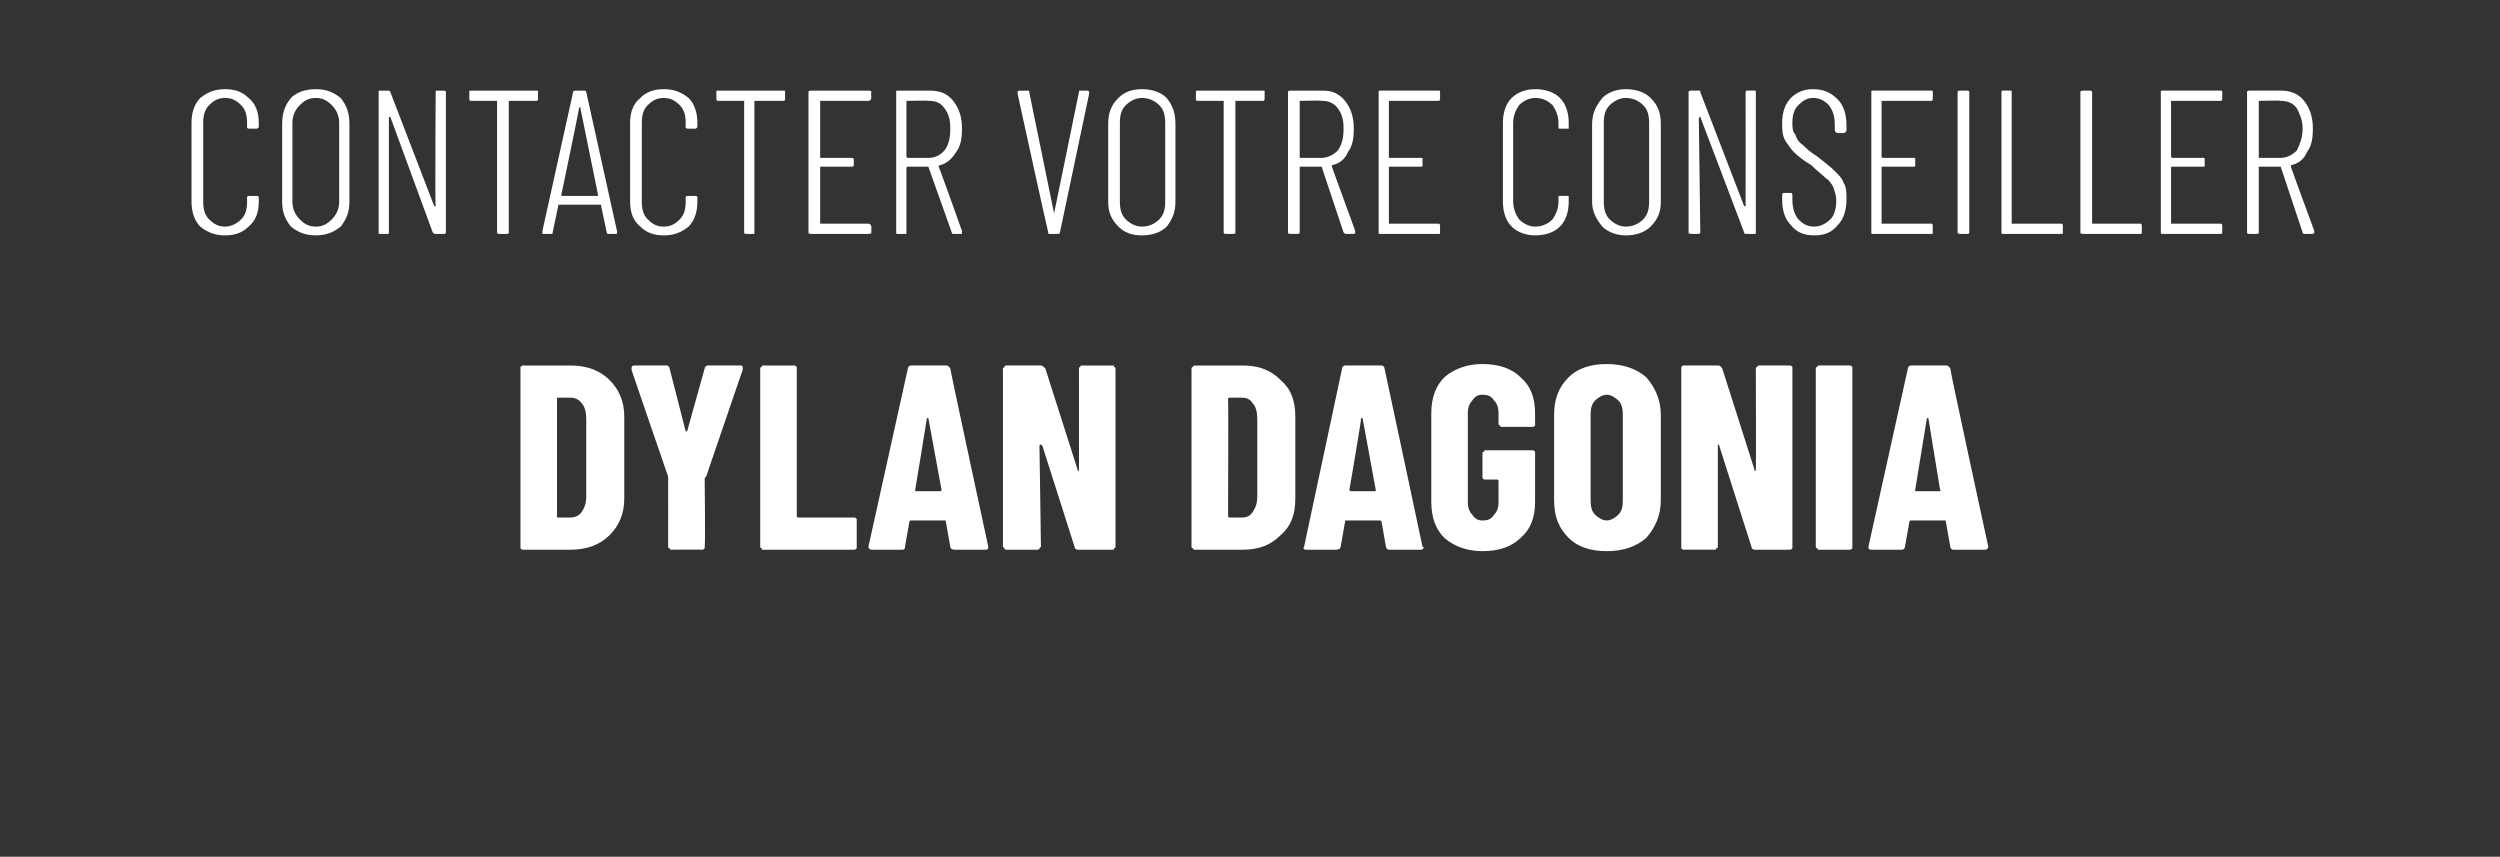
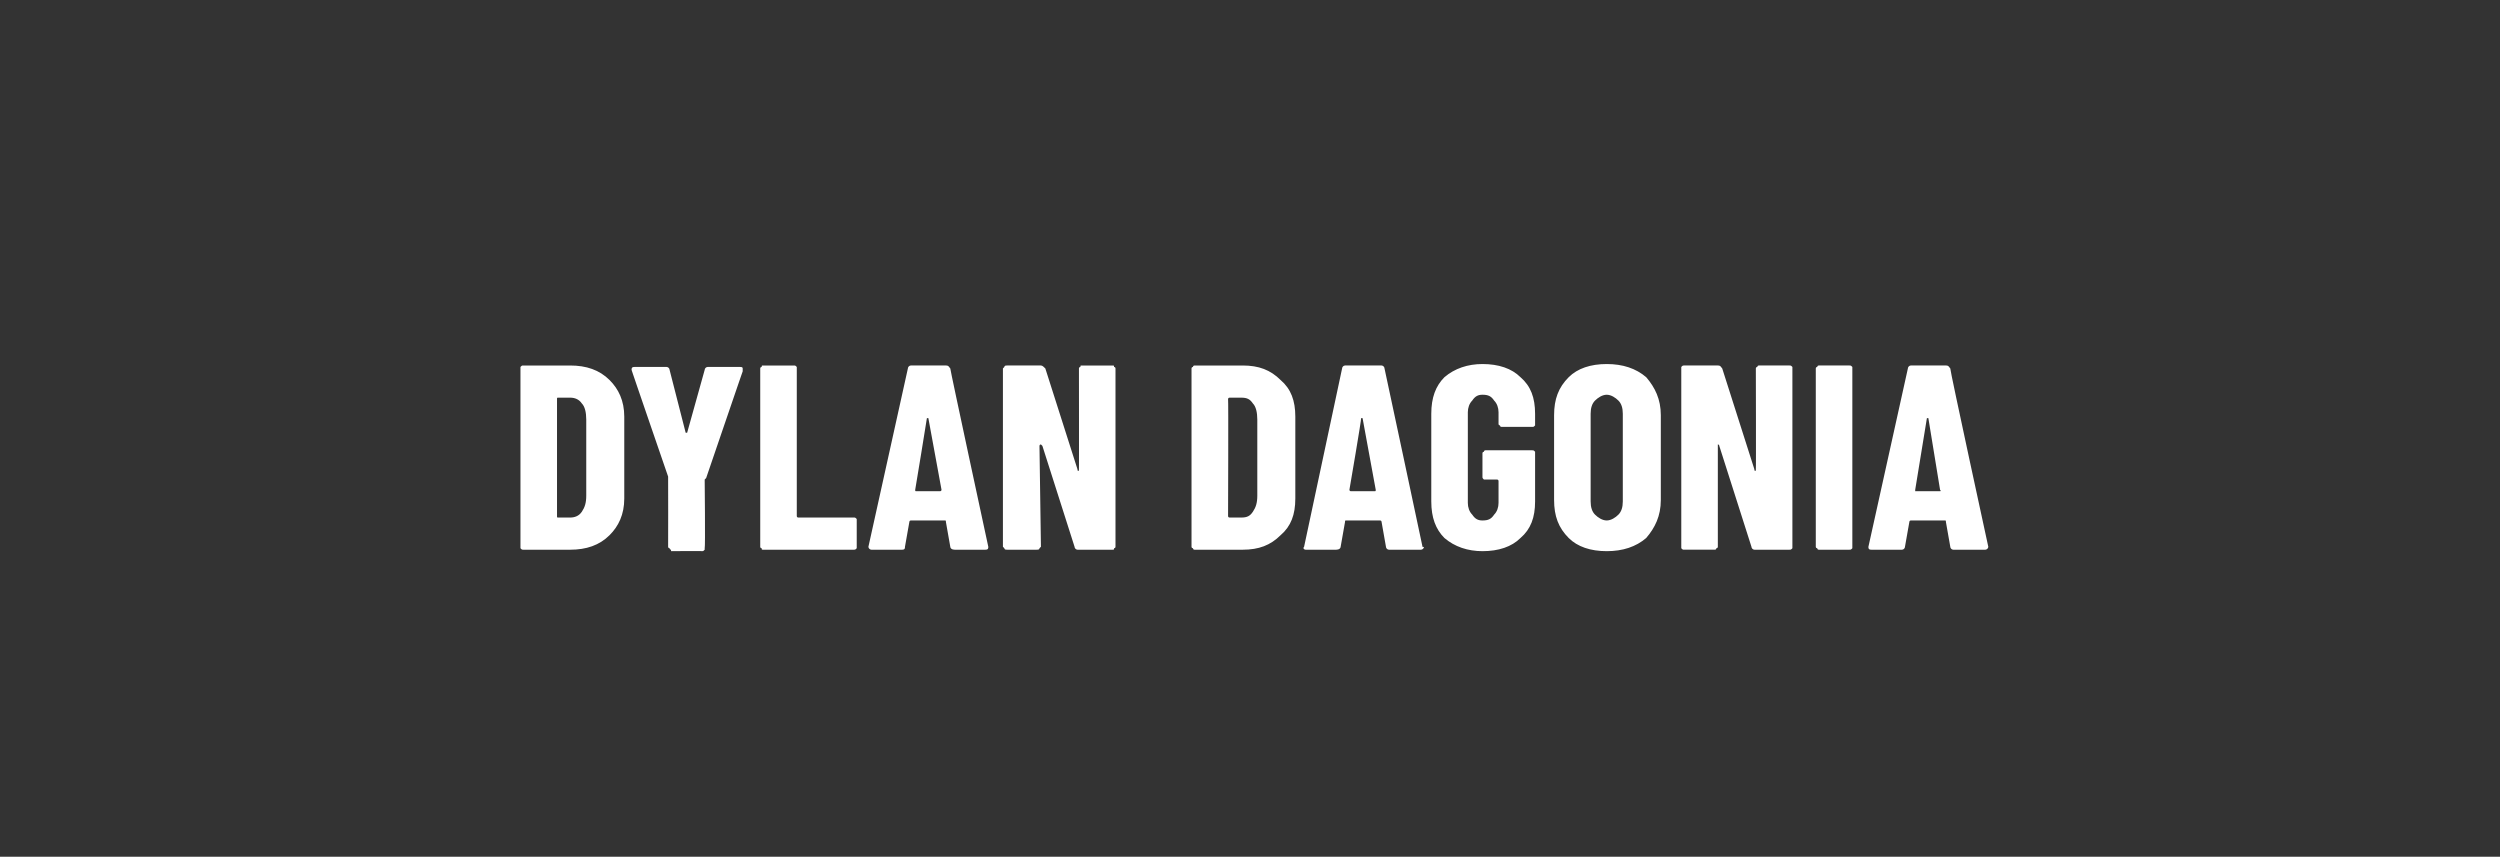
<svg xmlns="http://www.w3.org/2000/svg" version="1.1" width="171px" height="58.6px" viewBox="0 -2 171 58.6" style="top:-2px">
  <rect x="0" y="-2" width="171" height="58.6" fill="#333333" stroke="none" />
  <desc>contacter votre conseiller Dylan Dagonia</desc>
  <defs />
  <g id="Polygon60182">
-     <path d="m35.8 35.6c-.1 0-.1 0-.2-.1c0 0 0-.1 0-.1c0 0 0-12.2 0-12.2c0 0 0-.1 0-.1c.1-.1.1-.1.2-.1c0 0 3.2 0 3.2 0c1.1 0 2 .3 2.7 1c.6.6 1 1.4 1 2.5c0 0 0 5.6 0 5.6c0 1.1-.4 1.9-1 2.5c-.7.7-1.6 1-2.7 1c.03 0-3.2 0-3.2 0c0 0-.02 0 0 0zm2.3-2.3c0 .1 0 .1.1.1c0 0 .8 0 .8 0c.3 0 .6-.1.8-.4c.2-.3.3-.6.3-1.1c0 0 0-5.2 0-5.2c0-.5-.1-.9-.3-1.1c-.2-.3-.5-.4-.8-.4c0 0-.8 0-.8 0c-.1 0-.1 0-.1.1c0-.03 0 8 0 8c0 0 0 .03 0 0zm7.8 2.3c0 0-.1 0-.1-.1c-.1 0-.1-.1-.1-.1c.01-.03 0-4.7 0-4.7l0-.1c0 0-2.53-7.35-2.5-7.3c0-.1 0-.1 0-.1c0-.1 0-.2.2-.2c0 0 2.2 0 2.2 0c.1 0 .2.1.2.2c0 0 1.1 4.3 1.1 4.3c0 0 .1 0 .1 0c0 0 0 0 0 0c0 0 1.2-4.3 1.2-4.3c0-.1.1-.2.2-.2c0 0 2.2 0 2.2 0c.1 0 .2 0 .2.1c0 0 0 .1 0 .2c.01-.05-2.5 7.3-2.5 7.3l-.1.1c0 0 .05 4.67 0 4.7c0 0 0 .1 0 .1c-.1.1-.1.1-.2.1c.03-.02-2.1 0-2.1 0c0 0 .03-.02 0 0zm6.3 0c-.1 0-.1 0-.1-.1c-.1 0-.1-.1-.1-.1c0 0 0-12.2 0-12.2c0 0 0-.1.1-.1c0-.1 0-.1.1-.1c0 0 2.1 0 2.1 0c.1 0 .1 0 .2.1c0 0 0 .1 0 .1c0 0 0 10.1 0 10.1c0 .1.1.1.1.1c0 0 3.8 0 3.8 0c.1 0 .1 0 .2.1c0 0 0 .1 0 .1c0 0 0 1.8 0 1.8c0 0 0 .1 0 .1c-.1.1-.1.1-.2.1c0 0-6.2 0-6.2 0c0 0 .01 0 0 0zm13.1 0c-.2 0-.3-.1-.3-.2c0 0-.3-1.7-.3-1.7c0-.1 0-.1-.1-.1c0 0-2.3 0-2.3 0c0 0-.1 0-.1.1c0 0-.3 1.7-.3 1.7c0 .1 0 .2-.2.2c0 0-2.1 0-2.1 0c-.1 0-.2-.1-.2-.2c0 0 2.7-12.2 2.7-12.2c0-.1.1-.2.2-.2c0 0 2.4 0 2.4 0c.2 0 .2.1.3.2c-.03 0 2.6 12.2 2.6 12.2c0 0 .02.04 0 0c0 .1 0 .2-.2.2c.02 0-2.1 0-2.1 0c0 0-.04 0 0 0zm-2.7-4.1c0 .1 0 .1.1.1c0 0 1.6 0 1.6 0c0 0 .1 0 .1-.1c0 0-.9-4.9-.9-4.9c0 0 0 0 0 0c-.1 0-.1 0-.1 0c.01.02-.8 4.9-.8 4.9c0 0 0 .03 0 0zm11.2-8.3c0 0 0-.1.1-.1c0-.1 0-.1.1-.1c0 0 2.1 0 2.1 0c.1 0 .1 0 .1.1c.1 0 .1.1.1.1c0 0 0 12.2 0 12.2c0 0 0 .1-.1.1c0 .1 0 .1-.1.1c0 0-2.4 0-2.4 0c-.1 0-.2-.1-.2-.2c0 0-2.2-6.9-2.2-6.9c-.1-.1-.1-.1-.1-.1c0 0-.1 0-.1.1c0 0 .1 6.9.1 6.9c0 0-.1.1-.1.1c0 .1-.1.1-.2.1c0 0-2 0-2 0c-.1 0-.2 0-.2-.1c0 0-.1-.1-.1-.1c0 0 0-12.2 0-12.2c0 0 .1-.1.1-.1c0-.1.1-.1.2-.1c0 0 2.3 0 2.3 0c.1 0 .2.1.3.2c0 0 2.2 6.9 2.2 6.9c0 .1 0 .1.1.1c0 0 0 0 0-.1c.01.03 0-6.9 0-6.9c0 0-.01.02 0 0zm7.9 12.4c0 0-.1 0-.1-.1c-.1 0-.1-.1-.1-.1c0 0 0-12.2 0-12.2c0 0 0-.1.1-.1c0-.1.1-.1.1-.1c0 0 3.3 0 3.3 0c1.1 0 1.9.3 2.6 1c.7.6 1 1.4 1 2.5c0 0 0 5.6 0 5.6c0 1.1-.3 1.9-1 2.5c-.7.7-1.5 1-2.6 1c-.03 0-3.3 0-3.3 0c0 0 .01 0 0 0zm2.3-2.3c0 .1.1.1.1.1c0 0 .8 0 .8 0c.4 0 .6-.1.8-.4c.2-.3.3-.6.3-1.1c0 0 0-5.2 0-5.2c0-.5-.1-.9-.3-1.1c-.2-.3-.4-.4-.8-.4c0 0-.8 0-.8 0c0 0-.1 0-.1.1c.03-.03 0 8 0 8c0 0 .03.03 0 0zm11 2.3c-.1 0-.2-.1-.2-.2c0 0-.3-1.7-.3-1.7c0-.1-.1-.1-.1-.1c0 0-2.3 0-2.3 0c-.1 0-.1 0-.1.1c0 0-.3 1.7-.3 1.7c0 .1-.1.2-.3.2c0 0-2.1 0-2.1 0c-.1 0-.2-.1-.1-.2c0 0 2.6-12.2 2.6-12.2c0-.1.1-.2.2-.2c0 0 2.5 0 2.5 0c.1 0 .2.1.2.2c.01 0 2.6 12.2 2.6 12.2c0 0 .05.04.1 0c0 .1-.1.2-.2.2c-.04 0-2.2 0-2.2 0c0 0 0 0 0 0zm-2.7-4.1c0 .1.1.1.1.1c0 0 1.6 0 1.6 0c.1 0 .1 0 .1-.1c0 0-.9-4.9-.9-4.9c0 0 0 0 0 0c0 0 0 0-.1 0c.04.02-.8 4.9-.8 4.9c0 0 .03.03 0 0zm9.1 4.2c-1 0-1.9-.3-2.6-.9c-.6-.6-.9-1.4-.9-2.5c0 0 0-6 0-6c0-1.1.3-1.9.9-2.5c.7-.6 1.6-.9 2.6-.9c1.1 0 2 .3 2.6.9c.7.6 1 1.4 1 2.5c0 0 0 .7 0 .7c0 0 0 .1 0 .1c-.1.1-.1.1-.2.1c0 0-2.1 0-2.1 0c0 0-.1 0-.1-.1c-.1 0-.1-.1-.1-.1c0 0 0-.8 0-.8c0-.3-.1-.6-.3-.8c-.2-.3-.4-.4-.8-.4c-.3 0-.5.1-.7.4c-.2.2-.3.5-.3.8c0 0 0 6.2 0 6.2c0 .3.1.6.3.8c.2.3.4.4.7.4c.4 0 .6-.1.8-.4c.2-.2.3-.5.3-.8c0 0 0-1.5 0-1.5c0 0 0-.1-.1-.1c0 0-.8 0-.8 0c0 0-.1 0-.1 0c-.1-.1-.1-.1-.1-.2c0 0 0-1.6 0-1.6c0 0 0-.1.1-.1c0-.1.1-.1.1-.1c0 0 3.2 0 3.2 0c.1 0 .1 0 .2.1c0 0 0 .1 0 .1c0 0 0 3.3 0 3.3c0 1.1-.3 1.9-1 2.5c-.6.6-1.5.9-2.6.9c0 0 0 0 0 0zm8.5 0c-1.1 0-2-.3-2.6-.9c-.7-.7-1-1.5-1-2.6c0 0 0-5.8 0-5.8c0-1.1.3-1.9 1-2.6c.6-.6 1.5-.9 2.6-.9c1.1 0 2 .3 2.7.9c.6.7 1 1.5 1 2.6c0 0 0 5.8 0 5.8c0 1.1-.4 1.9-1 2.6c-.7.6-1.6.9-2.7.9c0 0 0 0 0 0zm0-2.1c.3 0 .6-.2.8-.4c.2-.2.3-.5.3-.9c0 0 0-6 0-6c0-.4-.1-.7-.3-.9c-.2-.2-.5-.4-.8-.4c-.3 0-.6.2-.8.4c-.2.2-.3.5-.3.9c0 0 0 6 0 6c0 .4.1.7.3.9c.2.2.5.4.8.4c0 0 0 0 0 0zm10.2-10.4c0 0 0-.1.1-.1c0-.1.1-.1.1-.1c0 0 2.1 0 2.1 0c.1 0 .1 0 .2.1c0 0 0 .1 0 .1c0 0 0 12.2 0 12.2c0 0 0 .1 0 .1c-.1.1-.1.1-.2.1c0 0-2.4 0-2.4 0c-.1 0-.2-.1-.2-.2c0 0-2.2-6.9-2.2-6.9c0-.1-.1-.1-.1-.1c0 0 0 0 0 .1c0 0 0 6.9 0 6.9c0 0 0 .1-.1.1c0 .1-.1.1-.1.1c0 0-2.1 0-2.1 0c-.1 0-.1 0-.2-.1c0 0 0-.1 0-.1c0 0 0-12.2 0-12.2c0 0 0-.1 0-.1c.1-.1.1-.1.2-.1c0 0 2.3 0 2.3 0c.2 0 .2.1.3.2c0 0 2.2 6.9 2.2 6.9c0 .1 0 .1.1.1c0 0 0 0 0-.1c.02.03 0-6.9 0-6.9c0 0 0 .02 0 0zm4.3 12.4c0 0-.1 0-.1-.1c-.1 0-.1-.1-.1-.1c0 0 0-12.2 0-12.2c0 0 0-.1.1-.1c0-.1.1-.1.1-.1c0 0 2.1 0 2.1 0c.1 0 .1 0 .2.1c0 0 0 .1 0 .1c0 0 0 12.2 0 12.2c0 0 0 .1 0 .1c-.1.1-.1.1-.2.1c.03 0-2.1 0-2.1 0c0 0 .02 0 0 0zm9.2 0c-.1 0-.2-.1-.2-.2c0 0-.3-1.7-.3-1.7c0-.1 0-.1-.1-.1c0 0-2.3 0-2.3 0c0 0-.1 0-.1.1c0 0-.3 1.7-.3 1.7c0 .1-.1.2-.2.2c0 0-2.1 0-2.1 0c-.2 0-.2-.1-.2-.2c0 0 2.7-12.2 2.7-12.2c0-.1.1-.2.2-.2c0 0 2.4 0 2.4 0c.2 0 .2.1.3.2c-.05 0 2.6 12.2 2.6 12.2c0 0 0 .04 0 0c0 .1-.1.2-.2.2c0 0-2.2 0-2.2 0c0 0 .04 0 0 0zm-2.6-4.1c0 .1 0 .1 0 .1c0 0 1.7 0 1.7 0c0 0 .1 0 0-.1c0 0-.8-4.9-.8-4.9c0 0 0 0-.1 0c0 0 0 0 0 0c-.01.02-.8 4.9-.8 4.9c0 0-.02.03 0 0z" stroke="none" fill="#fff" />
+     <path d="m35.8 35.6c-.1 0-.1 0-.2-.1c0 0 0-.1 0-.1c0 0 0-12.2 0-12.2c0 0 0-.1 0-.1c.1-.1.1-.1.2-.1c0 0 3.2 0 3.2 0c1.1 0 2 .3 2.7 1c.6.6 1 1.4 1 2.5c0 0 0 5.6 0 5.6c0 1.1-.4 1.9-1 2.5c-.7.7-1.6 1-2.7 1c.03 0-3.2 0-3.2 0c0 0-.02 0 0 0zm2.3-2.3c0 .1 0 .1.1.1c0 0 .8 0 .8 0c.3 0 .6-.1.8-.4c.2-.3.3-.6.3-1.1c0 0 0-5.2 0-5.2c0-.5-.1-.9-.3-1.1c-.2-.3-.5-.4-.8-.4c0 0-.8 0-.8 0c-.1 0-.1 0-.1.1c0-.03 0 8 0 8c0 0 0 .03 0 0zm7.8 2.3c0 0-.1 0-.1-.1c-.1 0-.1-.1-.1-.1c.01-.03 0-4.7 0-4.7l0-.1c0 0-2.53-7.35-2.5-7.3c0-.1 0-.2.2-.2c0 0 2.2 0 2.2 0c.1 0 .2.1.2.2c0 0 1.1 4.3 1.1 4.3c0 0 .1 0 .1 0c0 0 0 0 0 0c0 0 1.2-4.3 1.2-4.3c0-.1.1-.2.2-.2c0 0 2.2 0 2.2 0c.1 0 .2 0 .2.1c0 0 0 .1 0 .2c.01-.05-2.5 7.3-2.5 7.3l-.1.1c0 0 .05 4.67 0 4.7c0 0 0 .1 0 .1c-.1.1-.1.1-.2.1c.03-.02-2.1 0-2.1 0c0 0 .03-.02 0 0zm6.3 0c-.1 0-.1 0-.1-.1c-.1 0-.1-.1-.1-.1c0 0 0-12.2 0-12.2c0 0 0-.1.1-.1c0-.1 0-.1.1-.1c0 0 2.1 0 2.1 0c.1 0 .1 0 .2.1c0 0 0 .1 0 .1c0 0 0 10.1 0 10.1c0 .1.1.1.1.1c0 0 3.8 0 3.8 0c.1 0 .1 0 .2.1c0 0 0 .1 0 .1c0 0 0 1.8 0 1.8c0 0 0 .1 0 .1c-.1.1-.1.1-.2.1c0 0-6.2 0-6.2 0c0 0 .01 0 0 0zm13.1 0c-.2 0-.3-.1-.3-.2c0 0-.3-1.7-.3-1.7c0-.1 0-.1-.1-.1c0 0-2.3 0-2.3 0c0 0-.1 0-.1.1c0 0-.3 1.7-.3 1.7c0 .1 0 .2-.2.2c0 0-2.1 0-2.1 0c-.1 0-.2-.1-.2-.2c0 0 2.7-12.2 2.7-12.2c0-.1.1-.2.2-.2c0 0 2.4 0 2.4 0c.2 0 .2.1.3.2c-.03 0 2.6 12.2 2.6 12.2c0 0 .02.04 0 0c0 .1 0 .2-.2.2c.02 0-2.1 0-2.1 0c0 0-.04 0 0 0zm-2.7-4.1c0 .1 0 .1.1.1c0 0 1.6 0 1.6 0c0 0 .1 0 .1-.1c0 0-.9-4.9-.9-4.9c0 0 0 0 0 0c-.1 0-.1 0-.1 0c.01.02-.8 4.9-.8 4.9c0 0 0 .03 0 0zm11.2-8.3c0 0 0-.1.1-.1c0-.1 0-.1.1-.1c0 0 2.1 0 2.1 0c.1 0 .1 0 .1.1c.1 0 .1.1.1.1c0 0 0 12.2 0 12.2c0 0 0 .1-.1.1c0 .1 0 .1-.1.1c0 0-2.4 0-2.4 0c-.1 0-.2-.1-.2-.2c0 0-2.2-6.9-2.2-6.9c-.1-.1-.1-.1-.1-.1c0 0-.1 0-.1.1c0 0 .1 6.9.1 6.9c0 0-.1.1-.1.1c0 .1-.1.1-.2.1c0 0-2 0-2 0c-.1 0-.2 0-.2-.1c0 0-.1-.1-.1-.1c0 0 0-12.2 0-12.2c0 0 .1-.1.1-.1c0-.1.1-.1.2-.1c0 0 2.3 0 2.3 0c.1 0 .2.1.3.2c0 0 2.2 6.9 2.2 6.9c0 .1 0 .1.1.1c0 0 0 0 0-.1c.01.03 0-6.9 0-6.9c0 0-.01.02 0 0zm7.9 12.4c0 0-.1 0-.1-.1c-.1 0-.1-.1-.1-.1c0 0 0-12.2 0-12.2c0 0 0-.1.1-.1c0-.1.1-.1.1-.1c0 0 3.3 0 3.3 0c1.1 0 1.9.3 2.6 1c.7.6 1 1.4 1 2.5c0 0 0 5.6 0 5.6c0 1.1-.3 1.9-1 2.5c-.7.7-1.5 1-2.6 1c-.03 0-3.3 0-3.3 0c0 0 .01 0 0 0zm2.3-2.3c0 .1.1.1.1.1c0 0 .8 0 .8 0c.4 0 .6-.1.8-.4c.2-.3.3-.6.3-1.1c0 0 0-5.2 0-5.2c0-.5-.1-.9-.3-1.1c-.2-.3-.4-.4-.8-.4c0 0-.8 0-.8 0c0 0-.1 0-.1.1c.03-.03 0 8 0 8c0 0 .03.03 0 0zm11 2.3c-.1 0-.2-.1-.2-.2c0 0-.3-1.7-.3-1.7c0-.1-.1-.1-.1-.1c0 0-2.3 0-2.3 0c-.1 0-.1 0-.1.1c0 0-.3 1.7-.3 1.7c0 .1-.1.2-.3.2c0 0-2.1 0-2.1 0c-.1 0-.2-.1-.1-.2c0 0 2.6-12.2 2.6-12.2c0-.1.1-.2.2-.2c0 0 2.5 0 2.5 0c.1 0 .2.1.2.2c.01 0 2.6 12.2 2.6 12.2c0 0 .05.04.1 0c0 .1-.1.2-.2.2c-.04 0-2.2 0-2.2 0c0 0 0 0 0 0zm-2.7-4.1c0 .1.1.1.1.1c0 0 1.6 0 1.6 0c.1 0 .1 0 .1-.1c0 0-.9-4.9-.9-4.9c0 0 0 0 0 0c0 0 0 0-.1 0c.04.02-.8 4.9-.8 4.9c0 0 .03.03 0 0zm9.1 4.2c-1 0-1.9-.3-2.6-.9c-.6-.6-.9-1.4-.9-2.5c0 0 0-6 0-6c0-1.1.3-1.9.9-2.5c.7-.6 1.6-.9 2.6-.9c1.1 0 2 .3 2.6.9c.7.6 1 1.4 1 2.5c0 0 0 .7 0 .7c0 0 0 .1 0 .1c-.1.1-.1.1-.2.1c0 0-2.1 0-2.1 0c0 0-.1 0-.1-.1c-.1 0-.1-.1-.1-.1c0 0 0-.8 0-.8c0-.3-.1-.6-.3-.8c-.2-.3-.4-.4-.8-.4c-.3 0-.5.1-.7.4c-.2.2-.3.5-.3.8c0 0 0 6.2 0 6.2c0 .3.1.6.3.8c.2.3.4.4.7.4c.4 0 .6-.1.8-.4c.2-.2.3-.5.3-.8c0 0 0-1.5 0-1.5c0 0 0-.1-.1-.1c0 0-.8 0-.8 0c0 0-.1 0-.1 0c-.1-.1-.1-.1-.1-.2c0 0 0-1.6 0-1.6c0 0 0-.1.1-.1c0-.1.1-.1.1-.1c0 0 3.2 0 3.2 0c.1 0 .1 0 .2.1c0 0 0 .1 0 .1c0 0 0 3.3 0 3.3c0 1.1-.3 1.9-1 2.5c-.6.6-1.5.9-2.6.9c0 0 0 0 0 0zm8.5 0c-1.1 0-2-.3-2.6-.9c-.7-.7-1-1.5-1-2.6c0 0 0-5.8 0-5.8c0-1.1.3-1.9 1-2.6c.6-.6 1.5-.9 2.6-.9c1.1 0 2 .3 2.7.9c.6.7 1 1.5 1 2.6c0 0 0 5.8 0 5.8c0 1.1-.4 1.9-1 2.6c-.7.6-1.6.9-2.7.9c0 0 0 0 0 0zm0-2.1c.3 0 .6-.2.8-.4c.2-.2.3-.5.3-.9c0 0 0-6 0-6c0-.4-.1-.7-.3-.9c-.2-.2-.5-.4-.8-.4c-.3 0-.6.2-.8.4c-.2.2-.3.5-.3.9c0 0 0 6 0 6c0 .4.1.7.3.9c.2.2.5.4.8.4c0 0 0 0 0 0zm10.2-10.4c0 0 0-.1.1-.1c0-.1.1-.1.1-.1c0 0 2.1 0 2.1 0c.1 0 .1 0 .2.1c0 0 0 .1 0 .1c0 0 0 12.2 0 12.2c0 0 0 .1 0 .1c-.1.1-.1.1-.2.1c0 0-2.4 0-2.4 0c-.1 0-.2-.1-.2-.2c0 0-2.2-6.9-2.2-6.9c0-.1-.1-.1-.1-.1c0 0 0 0 0 .1c0 0 0 6.9 0 6.9c0 0 0 .1-.1.1c0 .1-.1.1-.1.1c0 0-2.1 0-2.1 0c-.1 0-.1 0-.2-.1c0 0 0-.1 0-.1c0 0 0-12.2 0-12.2c0 0 0-.1 0-.1c.1-.1.1-.1.2-.1c0 0 2.3 0 2.3 0c.2 0 .2.1.3.2c0 0 2.2 6.9 2.2 6.9c0 .1 0 .1.1.1c0 0 0 0 0-.1c.02.03 0-6.9 0-6.9c0 0 0 .02 0 0zm4.3 12.4c0 0-.1 0-.1-.1c-.1 0-.1-.1-.1-.1c0 0 0-12.2 0-12.2c0 0 0-.1.1-.1c0-.1.1-.1.1-.1c0 0 2.1 0 2.1 0c.1 0 .1 0 .2.1c0 0 0 .1 0 .1c0 0 0 12.2 0 12.2c0 0 0 .1 0 .1c-.1.1-.1.1-.2.1c.03 0-2.1 0-2.1 0c0 0 .02 0 0 0zm9.2 0c-.1 0-.2-.1-.2-.2c0 0-.3-1.7-.3-1.7c0-.1 0-.1-.1-.1c0 0-2.3 0-2.3 0c0 0-.1 0-.1.1c0 0-.3 1.7-.3 1.7c0 .1-.1.2-.2.2c0 0-2.1 0-2.1 0c-.2 0-.2-.1-.2-.2c0 0 2.7-12.2 2.7-12.2c0-.1.1-.2.2-.2c0 0 2.4 0 2.4 0c.2 0 .2.1.3.2c-.05 0 2.6 12.2 2.6 12.2c0 0 0 .04 0 0c0 .1-.1.2-.2.2c0 0-2.2 0-2.2 0c0 0 .04 0 0 0zm-2.6-4.1c0 .1 0 .1 0 .1c0 0 1.7 0 1.7 0c0 0 .1 0 0-.1c0 0-.8-4.9-.8-4.9c0 0 0 0-.1 0c0 0 0 0 0 0c-.01.02-.8 4.9-.8 4.9c0 0-.02.03 0 0z" stroke="none" fill="#fff" />
  </g>
  <g id="Polygon60181">
-     <path d="m15.4 14.1c-.7 0-1.2-.2-1.7-.6c-.4-.4-.6-1-.6-1.7c0 0 0-5.4 0-5.4c0-.7.2-1.3.6-1.7c.5-.4 1-.6 1.7-.6c.7 0 1.2.2 1.6.6c.5.4.7 1 .7 1.7c0 0 0 .3 0 .3c0 0 0 0-.1.1c0 0 0 0-.1 0c0 0-.4 0-.4 0c-.1 0-.2 0-.2-.1c0 0 0-.3 0-.3c0-.5-.1-.9-.4-1.2c-.3-.3-.6-.5-1.1-.5c-.5 0-.8.2-1.1.5c-.3.3-.4.7-.4 1.2c0 0 0 5.4 0 5.4c0 .5.1.9.4 1.2c.3.3.6.5 1.1.5c.4 0 .8-.2 1.1-.5c.3-.3.4-.7.4-1.2c0 0 0-.3 0-.3c0-.1.1-.1.2-.1c0 0 .4 0 .4 0c.1 0 .2 0 .2.1c0 0 0 .3 0 .3c0 .7-.2 1.3-.7 1.7c-.4.4-.9.6-1.6.6c0 0 0 0 0 0zm6.2 0c-.7 0-1.2-.2-1.7-.6c-.4-.5-.6-1-.6-1.7c0 0 0-5.3 0-5.3c0-.8.2-1.3.6-1.8c.4-.4 1-.6 1.7-.6c.7 0 1.2.2 1.7.6c.4.5.6 1 .6 1.8c0 0 0 5.3 0 5.3c0 .7-.2 1.2-.6 1.7c-.5.4-1 .6-1.7.6c0 0 0 0 0 0zm0-.6c.5 0 .8-.2 1.1-.5c.3-.3.5-.7.5-1.2c0 0 0-5.4 0-5.4c0-.5-.2-.9-.5-1.2c-.3-.3-.6-.5-1.1-.5c-.5 0-.8.2-1.1.5c-.3.3-.5.7-.5 1.2c0 0 0 5.4 0 5.4c0 .5.2.9.5 1.2c.3.3.6.5 1.1.5c0 0 0 0 0 0zm8.2-9.2c0-.1 0-.1.1-.1c0 0 .4 0 .4 0c.1 0 .2 0 .2.1c0 0 0 9.6 0 9.6c0 .1-.1.1-.2.1c0 0-.5 0-.5 0c-.1 0-.1 0-.2-.1c0 0-2.9-7.9-2.9-7.9c-.1 0-.1 0-.1 0c0 0 0 0 0 .1c0 0 0 7.8 0 7.8c0 .1 0 .1-.1.1c0 0-.5 0-.5 0c-.1 0-.1 0-.1-.1c0 0 0-9.6 0-9.6c0-.1 0-.1.1-.1c0 0 .5 0 .5 0c.1 0 .2 0 .2.1c0 0 3 7.8 3 7.8c0 0 0 0 0 0c0 0 .1 0 .1 0c-.05 0 0-7.8 0-7.8c0 0-.05.04 0 0zm6.9-.1c.1 0 .1 0 .1.1c0 0 0 .4 0 .4c0 .1 0 .2-.1.2c0 0-1.9 0-1.9 0c0 0 0 0 0 0c0 0 0 9 0 9c0 .1-.1.1-.2.1c0 0-.4 0-.4 0c-.1 0-.2 0-.2-.1c0 0 0-9 0-9c0 0 0 0 0 0c0 0-1.8 0-1.8 0c-.1 0-.1-.1-.1-.2c0 0 0-.4 0-.4c0-.1 0-.1.1-.1c.03 0 4.5 0 4.5 0c0 0 0 0 0 0zm4.9 9.8c0 0-.1 0-.1-.1c0 0-.4-1.9-.4-1.9c0 0 0 0 0 0c0 0 0 0-.1 0c0 0-2.7 0-2.7 0c0 0 0 0-.1 0c0 0 0 0 0 0c0 0-.4 1.9-.4 1.9c0 .1 0 .1-.1.1c0 0-.5 0-.5 0c0 0-.1 0-.1 0c0-.1 0-.1 0-.2c0 0 2.1-9.5 2.1-9.5c0-.1.1-.1.2-.1c0 0 .5 0 .5 0c.1 0 .2 0 .2.1c0 .03 2.1 9.5 2.1 9.5c0 0 .04.07 0 .1c0 .1 0 .1-.1.1c.02 0-.5 0-.5 0c0 0 .04 0 0 0zm-3.2-2.7c0 0 0 .1 0 .1c0 0 2.5 0 2.5 0c0 0 0-.1 0-.1c0 0-1.2-5.9-1.2-5.9c0 0 0-.1 0-.1c0 0-.1.1-.1.1c.04-.01-1.2 5.9-1.2 5.9c0 0-.02.01 0 0zm7 2.8c-.7 0-1.2-.2-1.6-.6c-.5-.4-.7-1-.7-1.7c0 0 0-5.4 0-5.4c0-.7.2-1.3.7-1.7c.4-.4.9-.6 1.6-.6c.7 0 1.2.2 1.7.6c.4.4.6 1 .6 1.7c0 0 0 .3 0 .3c0 0 0 0-.1.1c0 0 0 0-.1 0c0 0-.4 0-.4 0c-.1 0-.2 0-.2-.1c0 0 0-.3 0-.3c0-.5-.1-.9-.4-1.2c-.3-.3-.6-.5-1.1-.5c-.5 0-.8.2-1.1.5c-.3.3-.4.7-.4 1.2c0 0 0 5.4 0 5.4c0 .5.1.9.4 1.2c.3.3.6.5 1.1.5c.5 0 .8-.2 1.1-.5c.3-.3.4-.7.4-1.2c0 0 0-.3 0-.3c0-.1.1-.1.2-.1c0 0 .4 0 .4 0c.1 0 .2 0 .2.1c0 0 0 .3 0 .3c0 .7-.2 1.3-.6 1.7c-.5.4-1 .6-1.7.6c0 0 0 0 0 0zm8.2-9.9c.1 0 .1 0 .1.1c0 0 0 .4 0 .4c0 .1 0 .2-.1.2c0 0-1.9 0-1.9 0c0 0-.1 0-.1 0c0 0 0 9 0 9c0 .1 0 .1-.1.1c0 0-.5 0-.5 0c0 0-.1 0-.1-.1c0 0 0-9 0-9c0 0 0 0 0 0c0 0-1.8 0-1.8 0c-.1 0-.1-.1-.1-.2c0 0 0-.4 0-.4c0-.1 0-.1.1-.1c0 0 4.5 0 4.5 0c0 0-.03 0 0 0zm6 .5c0 .1-.1.2-.2.2c0 0-3.3 0-3.3 0c0 0 0 0 0 0c0 0 0 3.8 0 3.8c0 0 0 .1 0 .1c0 0 2.1 0 2.1 0c.1 0 .2 0 .2.1c0 0 0 .4 0 .4c0 .1-.1.1-.2.1c0 0-2.1 0-2.1 0c0 0 0 0 0 .1c0 0 0 3.8 0 3.8c0 0 0 0 0 0c0 0 3.3 0 3.3 0c.1 0 .2.1.2.2c0 0 0 .4 0 .4c0 .1-.1.1-.2.1c0 0-3.9 0-3.9 0c-.1 0-.2 0-.2-.1c0 0 0-9.6 0-9.6c0-.1.1-.1.2-.1c0 0 3.9 0 3.9 0c.1 0 .2 0 .2.1c-.03.04 0 .4 0 .4c0 0-.03.02 0 0zm5.6 9.3c0 0-.1 0-.1-.1c0 0-1.6-4.5-1.6-4.5c0 0 0 0 0 0c0 0-1.4 0-1.4 0c0 0-.1 0-.1.1c0 0 0 4.4 0 4.4c0 .1 0 .1-.1.1c0 0-.5 0-.5 0c-.1 0-.1 0-.1-.1c0 0 0-9.6 0-9.6c0-.1 0-.1.1-.1c0 0 2.2 0 2.2 0c.7 0 1.2.2 1.6.7c.4.5.6 1.1.6 1.9c0 .7-.1 1.2-.4 1.6c-.3.5-.7.8-1.1.9c-.1 0-.1.1-.1.1c.03-.01 1.6 4.4 1.6 4.4c0 0 .03.1 0 .1c0 .1 0 .1-.1.1c0 0-.5 0-.5 0c0 0 .04 0 0 0zm-3.1-9.1c0 0-.1 0-.1 0c0 0 0 3.8 0 3.8c0 .1.1.1.1.1c0 0 1.4 0 1.4 0c.5 0 .8-.2 1.1-.5c.3-.4.4-.9.4-1.5c0-.6-.1-1-.4-1.4c-.3-.4-.6-.5-1.1-.5c.02-.04-1.4 0-1.4 0c0 0-.01-.04 0 0zm9.7 9.1c-.1 0-.1 0-.1-.1c-.03-.03-2.1-9.5-2.1-9.5c0 0 .02-.07 0-.1c0-.1.1-.1.2-.1c0 0 .5 0 .5 0c.1 0 .1 0 .1.1c0 0 1.7 8.3 1.7 8.3c0 0 0 0 0 0c0 0 0 0 0 0c0 0 1.7-8.3 1.7-8.3c0-.1 0-.1.1-.1c0 0 .5 0 .5 0c.1 0 .1.1.1.2c0 0-2 9.5-2 9.5c0 .1-.1.1-.2.1c.04 0-.5 0-.5 0c0 0 .02 0 0 0zm6.3.1c-.7 0-1.2-.2-1.6-.6c-.5-.5-.7-1-.7-1.7c0 0 0-5.3 0-5.3c0-.8.2-1.3.7-1.8c.4-.4.9-.6 1.6-.6c.7 0 1.3.2 1.7.6c.4.5.6 1 .6 1.8c0 0 0 5.3 0 5.3c0 .7-.2 1.2-.6 1.7c-.4.4-1 .6-1.7.6c0 0 0 0 0 0zm0-.6c.5 0 .9-.2 1.2-.5c.3-.3.4-.7.4-1.2c0 0 0-5.4 0-5.4c0-.5-.1-.9-.4-1.2c-.3-.3-.7-.5-1.2-.5c-.4 0-.8.2-1.1.5c-.3.3-.4.7-.4 1.2c0 0 0 5.4 0 5.4c0 .5.1.9.4 1.2c.3.3.7.5 1.1.5c0 0 0 0 0 0zm8.3-9.3c.1 0 .1 0 .1.1c0 0 0 .4 0 .4c0 .1 0 .2-.1.2c0 0-1.9 0-1.9 0c0 0 0 0 0 0c0 0 0 9 0 9c0 .1-.1.1-.2.1c0 0-.4 0-.4 0c-.1 0-.2 0-.2-.1c0 0 0-9 0-9c0 0 0 0 0 0c0 0-1.8 0-1.8 0c-.1 0-.1-.1-.1-.2c0 0 0-.4 0-.4c0-.1 0-.1.1-.1c.03 0 4.5 0 4.5 0c0 0 0 0 0 0zm5.7 9.8c-.1 0-.1 0-.2-.1c0 0-1.5-4.5-1.5-4.5c0 0 0 0-.1 0c0 0-1.4 0-1.4 0c0 0 0 0 0 .1c0 0 0 4.4 0 4.4c0 .1-.1.1-.2.1c0 0-.4 0-.4 0c-.1 0-.2 0-.2-.1c0 0 0-9.6 0-9.6c0-.1.1-.1.2-.1c0 0 2.2 0 2.2 0c.6 0 1.1.2 1.5.7c.4.5.6 1.1.6 1.9c0 .7-.1 1.2-.4 1.6c-.2.5-.6.8-1.1.9c0 0 0 .1 0 .1c-.01-.01 1.6 4.4 1.6 4.4c0 0-.02.1 0 .1c0 .1-.1.1-.1.1c-.04 0-.5 0-.5 0c0 0-.01 0 0 0zm-3.2-9.1c0 0 0 0 0 0c0 0 0 3.8 0 3.8c0 .1 0 .1 0 .1c0 0 1.5 0 1.5 0c.4 0 .8-.2 1.1-.5c.3-.4.4-.9.4-1.5c0-.6-.1-1-.4-1.4c-.3-.4-.7-.5-1.1-.5c-.03-.04-1.5 0-1.5 0c0 0 .04-.04 0 0zm9.6-.2c0 .1 0 .2-.1.2c0 0-3.4 0-3.4 0c0 0 0 0 0 0c0 0 0 3.8 0 3.8c0 0 0 .1 0 .1c0 0 2.2 0 2.2 0c.1 0 .1 0 .1.1c0 0 0 .4 0 .4c0 .1 0 .1-.1.1c0 0-2.2 0-2.2 0c0 0 0 0 0 .1c0 0 0 3.8 0 3.8c0 0 0 0 0 0c0 0 3.4 0 3.4 0c.1 0 .1.1.1.2c0 0 0 .4 0 .4c0 .1 0 .1-.1.1c0 0-4 0-4 0c-.1 0-.1 0-.1-.1c0 0 0-9.6 0-9.6c0-.1 0-.1.1-.1c0 0 4 0 4 0c.1 0 .1 0 .1.1c.01.04 0 .4 0 .4c0 0 .01.02 0 0zm6.5 9.4c-.6 0-1.2-.2-1.6-.6c-.4-.4-.6-1-.6-1.7c0 0 0-5.4 0-5.4c0-.7.2-1.3.6-1.7c.4-.4 1-.6 1.6-.6c.7 0 1.3.2 1.7.6c.4.4.6 1 .6 1.7c0 0 0 .3 0 .3c0 0 0 0 0 .1c0 0-.1 0-.1 0c0 0-.5 0-.5 0c-.1 0-.1 0-.1-.1c0 0 0-.3 0-.3c0-.5-.2-.9-.4-1.2c-.3-.3-.7-.5-1.2-.5c-.4 0-.8.2-1.1.5c-.2.3-.4.7-.4 1.2c0 0 0 5.4 0 5.4c0 .5.2.9.4 1.2c.3.3.7.5 1.1.5c.5 0 .9-.2 1.2-.5c.2-.3.4-.7.4-1.2c0 0 0-.3 0-.3c0-.1 0-.1.1-.1c0 0 .5 0 .5 0c.1 0 .1 0 .1.1c0 0 0 .3 0 .3c0 .7-.2 1.3-.6 1.7c-.4.4-1 .6-1.7.6c0 0 0 0 0 0zm6.2 0c-.6 0-1.2-.2-1.6-.6c-.4-.5-.7-1-.7-1.7c0 0 0-5.3 0-5.3c0-.8.3-1.3.7-1.8c.4-.4 1-.6 1.6-.6c.7 0 1.3.2 1.7.6c.5.5.7 1 .7 1.8c0 0 0 5.3 0 5.3c0 .7-.2 1.2-.7 1.7c-.4.4-1 .6-1.7.6c0 0 0 0 0 0zm0-.6c.5 0 .9-.2 1.2-.5c.3-.3.4-.7.4-1.2c0 0 0-5.4 0-5.4c0-.5-.1-.9-.4-1.2c-.3-.3-.7-.5-1.2-.5c-.4 0-.8.2-1.1.5c-.3.3-.4.7-.4 1.2c0 0 0 5.4 0 5.4c0 .5.1.9.4 1.2c.3.3.7.5 1.1.5c0 0 0 0 0 0zm8.2-9.2c0-.1.1-.1.1-.1c0 0 .5 0 .5 0c.1 0 .1 0 .1.1c0 0 0 9.6 0 9.6c0 .1 0 .1-.1.1c0 0-.6 0-.6 0c0 0-.1 0-.1-.1c0 0-3-7.9-3-7.9c0 0 0 0 0 0c0 0-.1 0-.1.1c0 0 .1 7.8.1 7.8c0 .1-.1.1-.2.1c0 0-.4 0-.4 0c-.1 0-.2 0-.2-.1c0 0 0-9.6 0-9.6c0-.1.1-.1.2-.1c0 0 .5 0 .5 0c.1 0 .1 0 .1.1c0 0 3 7.8 3 7.8c0 0 .1 0 .1 0c0 0 0 0 0 0c.01 0 0-7.8 0-7.8c0 0 .01.04 0 0zm4.7 9.8c-.7 0-1.2-.2-1.6-.7c-.4-.4-.6-1-.6-1.7c0 0 0-.3 0-.3c0-.1 0-.2.1-.2c0 0 .5 0 .5 0c.1 0 .1.1.1.2c0 0 0 .2 0 .2c0 .6.1 1 .4 1.4c.3.3.6.5 1.1.5c.4 0 .8-.2 1.1-.5c.3-.3.4-.8.4-1.3c0-.3-.1-.6-.2-.9c-.1-.2-.3-.5-.5-.6c-.2-.2-.6-.5-1-.9c-.5-.3-.9-.6-1.2-.9c-.2-.2-.4-.5-.6-.8c-.2-.4-.2-.7-.2-1.2c0-.7.2-1.3.6-1.7c.4-.4.9-.6 1.5-.6c.7 0 1.2.2 1.7.7c.4.4.6 1 .6 1.8c0 0 0 .3 0 .3c0 .1-.1.2-.2.2c0 0-.4 0-.4 0c-.1 0-.2-.1-.2-.2c0 0 0-.3 0-.3c0-.6-.1-1-.4-1.4c-.3-.3-.6-.5-1.1-.5c-.4 0-.7.2-1 .5c-.3.3-.4.7-.4 1.2c0 .3 0 .6.2.8c.1.3.2.5.5.7c.2.2.5.5 1 .8c.5.4.9.7 1.2 1c.3.3.5.5.6.8c.2.3.2.7.2 1.1c0 .8-.2 1.4-.6 1.8c-.4.5-.9.7-1.6.7c0 0 0 0 0 0zm8.1-9.4c0 .1 0 .2-.1.2c0 0-3.3 0-3.3 0c-.1 0-.1 0-.1 0c0 0 0 3.8 0 3.8c0 0 0 .1.1.1c0 0 2.1 0 2.1 0c.1 0 .1 0 .1.1c0 0 0 .4 0 .4c0 .1 0 .1-.1.1c0 0-2.1 0-2.1 0c-.1 0-.1 0-.1.1c0 0 0 3.8 0 3.8c0 0 0 0 .1 0c0 0 3.3 0 3.3 0c.1 0 .1.1.1.2c0 0 0 .4 0 .4c0 .1 0 .1-.1.1c0 0-4 0-4 0c-.1 0-.1 0-.1-.1c0 0 0-9.6 0-9.6c0-.1 0-.1.1-.1c0 0 4 0 4 0c.1 0 .1 0 .1.1c.02.04 0 .4 0 .4c0 0 .02.02 0 0zm1.9 9.3c-.1 0-.2 0-.2-.1c0 0 0-9.6 0-9.6c0-.1.1-.1.2-.1c0 0 .4 0 .4 0c.1 0 .2 0 .2.1c0 0 0 9.6 0 9.6c0 .1-.1.1-.2.1c.04 0-.4 0-.4 0c0 0-.02 0 0 0zm2.9 0c-.1 0-.1 0-.1-.1c0 0 0-9.6 0-9.6c0-.1 0-.1.1-.1c0 0 .5 0 .5 0c.1 0 .1 0 .1.1c0 0 0 9 0 9c0 0 .1 0 .1 0c0 0 3.3 0 3.3 0c.1 0 .1.1.1.2c0 0 0 .4 0 .4c0 .1 0 .1-.1.1c-.03 0-4 0-4 0c0 0 .03 0 0 0zm5.5 0c-.1 0-.2 0-.2-.1c0 0 0-9.6 0-9.6c0-.1.1-.1.2-.1c0 0 .4 0 .4 0c.1 0 .2 0 .2.1c0 0 0 9 0 9c0 0 0 0 0 0c0 0 3.3 0 3.3 0c.1 0 .1.1.1.2c0 0 0 .4 0 .4c0 .1 0 .1-.1.1c0 0-3.9 0-3.9 0c0 0-.03 0 0 0zm9.5-9.3c0 .1 0 .2-.1.2c0 0-3.3 0-3.3 0c-.1 0-.1 0-.1 0c0 0 0 3.8 0 3.8c0 0 0 .1.1.1c0 0 2.1 0 2.1 0c.1 0 .1 0 .1.1c0 0 0 .4 0 .4c0 .1 0 .1-.1.1c0 0-2.1 0-2.1 0c-.1 0-.1 0-.1.1c0 0 0 3.8 0 3.8c0 0 0 0 .1 0c0 0 3.3 0 3.3 0c.1 0 .1.1.1.2c0 0 0 .4 0 .4c0 .1 0 .1-.1.1c0 0-4 0-4 0c-.1 0-.1 0-.1-.1c0 0 0-9.6 0-9.6c0-.1 0-.1.1-.1c0 0 4 0 4 0c.1 0 .1 0 .1.1c.01.04 0 .4 0 .4c0 0 .01.02 0 0zm5.7 9.3c-.1 0-.2 0-.2-.1c0 0-1.5-4.5-1.5-4.5c0 0-.1 0-.1 0c0 0-1.4 0-1.4 0c0 0 0 0 0 .1c0 0 0 4.4 0 4.4c0 .1-.1.1-.2.1c0 0-.4 0-.4 0c-.1 0-.2 0-.2-.1c0 0 0-9.6 0-9.6c0-.1.1-.1.2-.1c0 0 2.1 0 2.1 0c.7 0 1.2.2 1.6.7c.4.5.6 1.1.6 1.9c0 .7-.1 1.2-.4 1.6c-.2.5-.6.8-1.1.9c0 0 0 .1 0 .1c-.03-.01 1.6 4.4 1.6 4.4c0 0-.03.1 0 .1c0 .1-.1.1-.2.1c.04 0-.4 0-.4 0c0 0-.02 0 0 0zm-3.2-9.1c0 0 0 0 0 0c0 0 0 3.8 0 3.8c0 .1 0 .1 0 .1c0 0 1.5 0 1.5 0c.4 0 .8-.2 1.1-.5c.2-.4.4-.9.4-1.5c0-.6-.2-1-.4-1.4c-.3-.4-.7-.5-1.1-.5c-.04-.04-1.5 0-1.5 0c0 0 .03-.04 0 0z" stroke="none" fill="#fff" />
-   </g>
+     </g>
</svg>